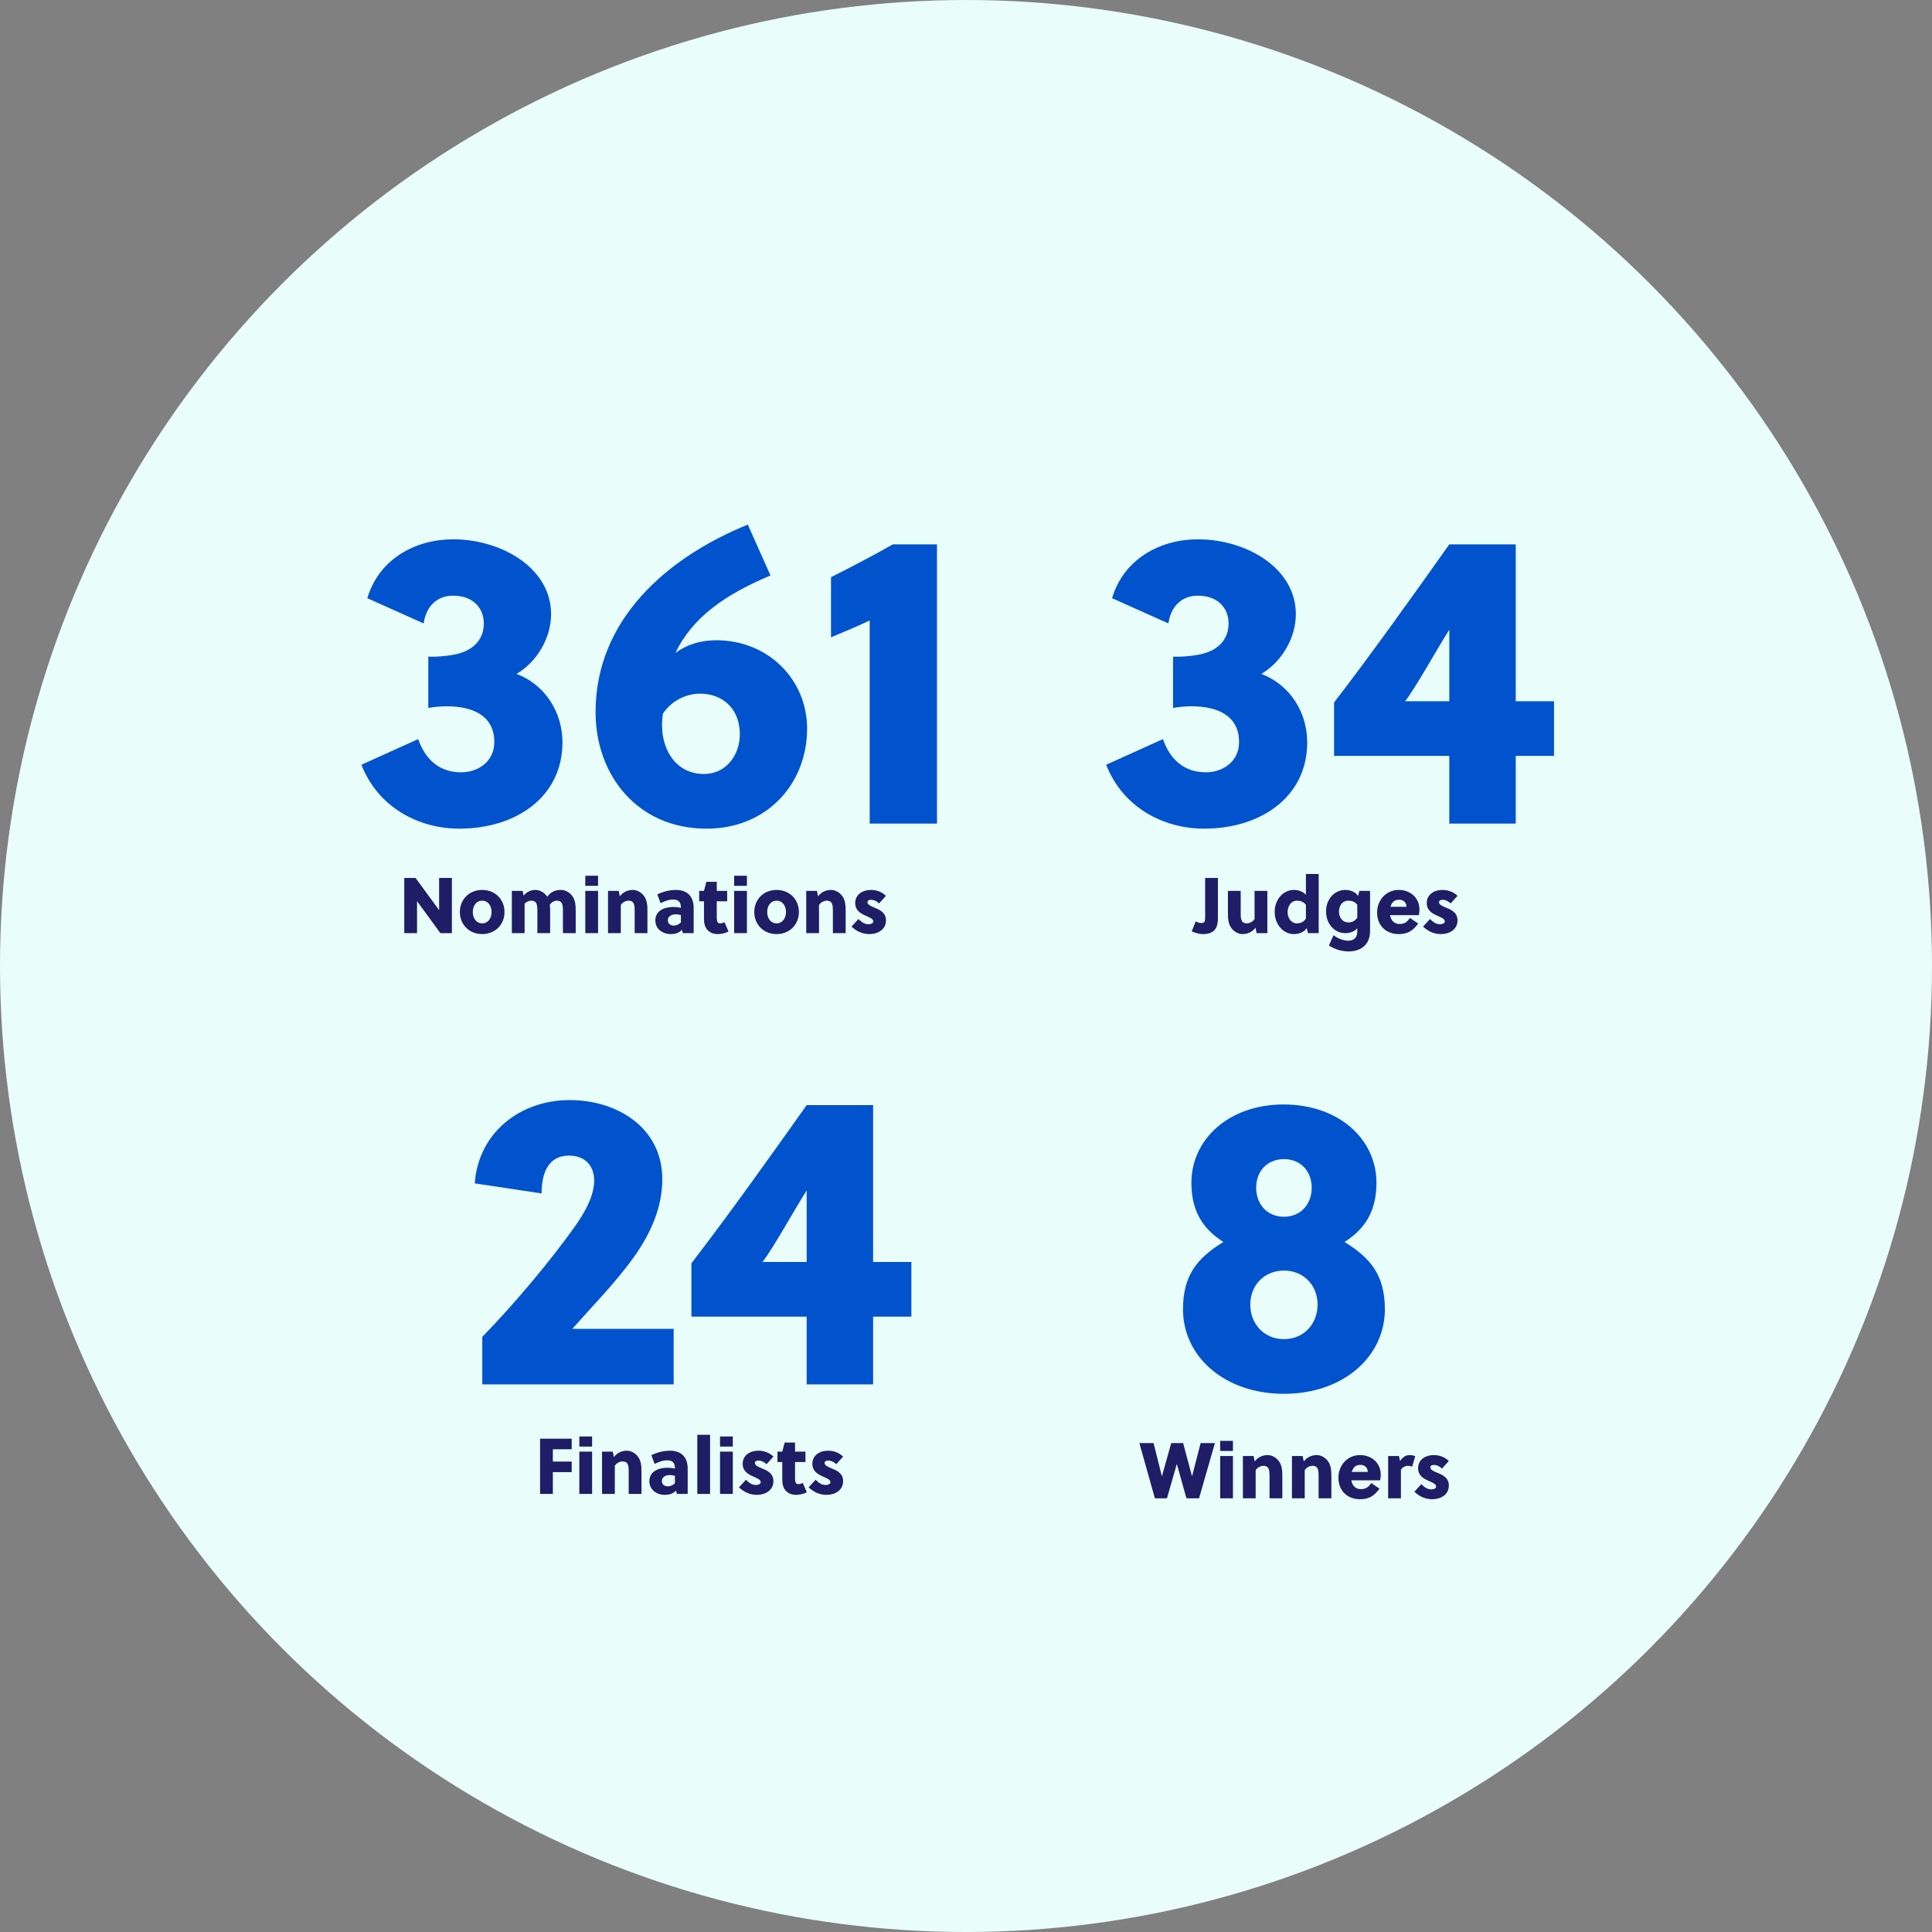
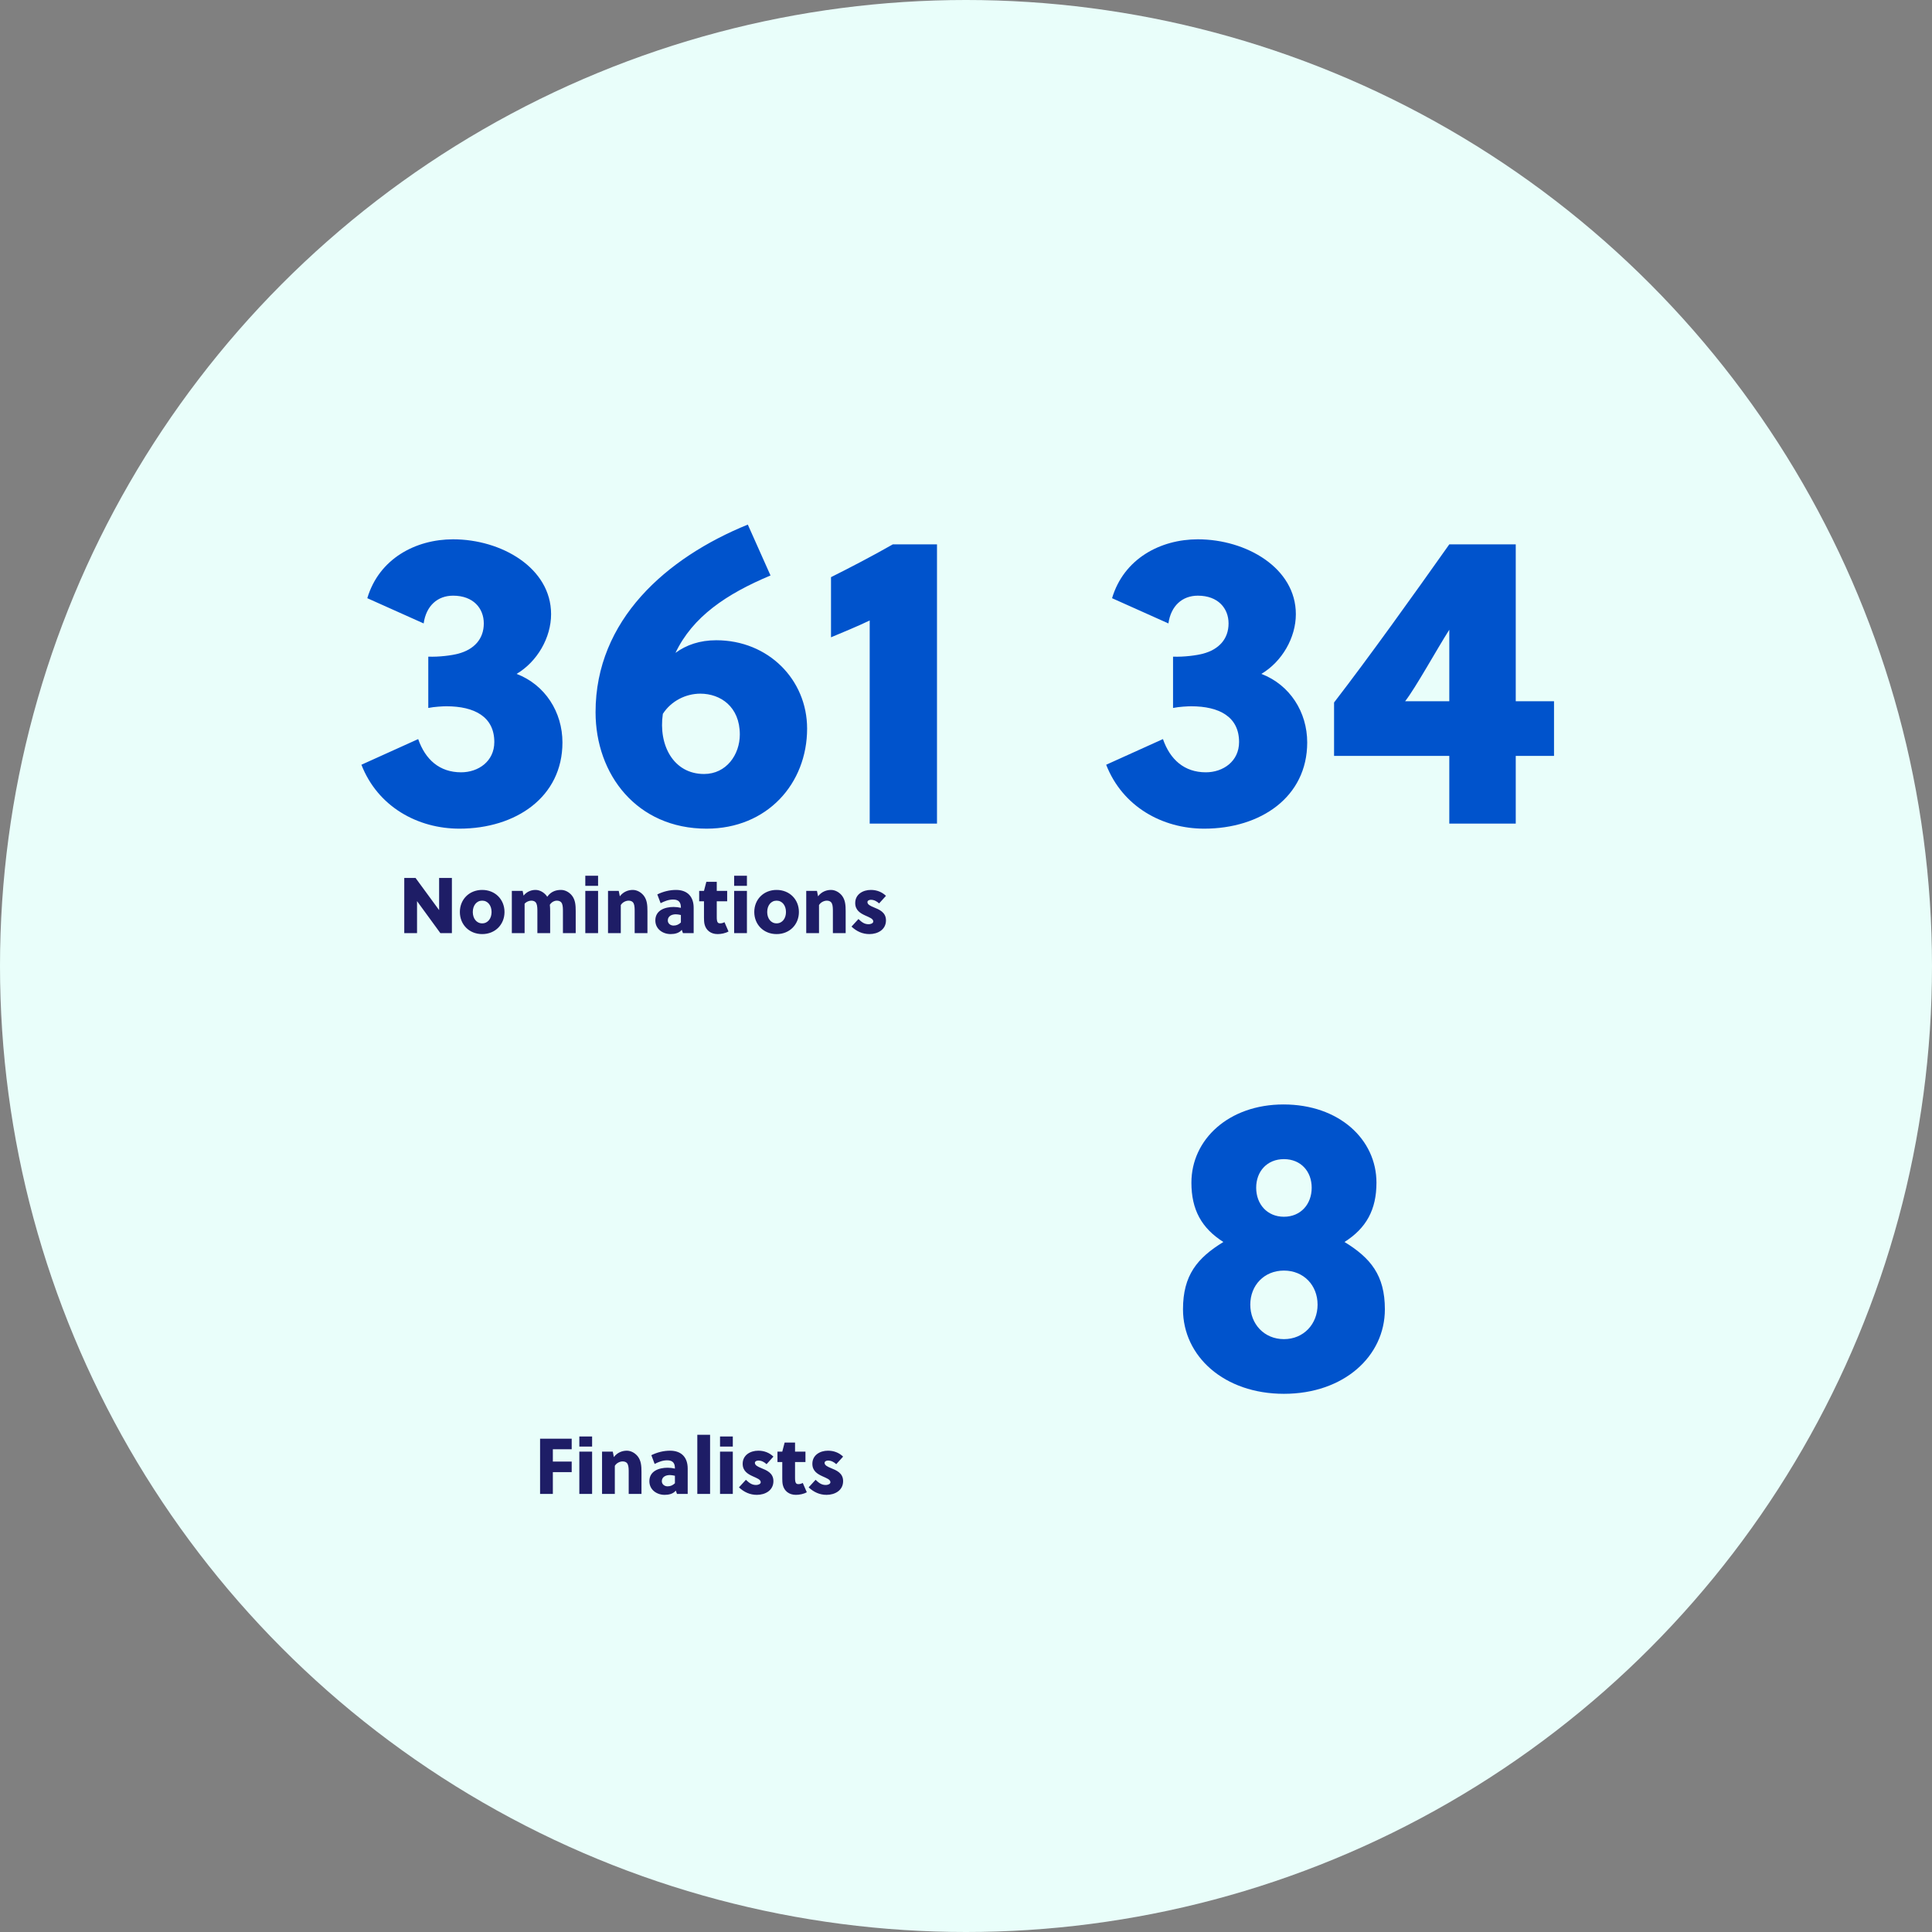
<svg xmlns="http://www.w3.org/2000/svg" width="441" height="441" viewBox="0 0 441 441" fill="none">
  <rect x="0" y="0" width="441" height="441" fill="#808080" stroke="none" />
  <circle cx="220.5" cy="220.5" r="220.5" fill="#E9FEFA" />
  <path d="M97.76 161.6C99.104 161.312 101.216 161.216 101.888 161.216C108.32 161.216 112.832 163.616 112.832 169.376C112.832 173.792 109.184 176.288 105.248 176.288C100.352 176.288 97.088 173.408 95.456 168.704L82.496 174.56C86.24 184.16 95.36 189.152 104.864 189.152C117.728 189.152 128.384 181.952 128.384 169.472C128.384 162.56 124.448 156.32 117.92 153.824C122.624 151.04 125.792 145.568 125.792 140.192C125.792 129.632 114.464 123.104 103.424 123.104C94.88 123.104 86.528 127.52 83.84 136.544L96.704 142.304C97.28 138.272 99.872 135.968 103.424 135.968C108.032 135.968 110.432 138.848 110.432 142.304C110.432 145.856 108.224 148.256 104.576 149.216C103.136 149.6 100.256 149.984 97.76 149.888V161.6ZM170.695 119.744C152.071 127.328 135.943 141.536 135.943 162.56C135.943 176.768 145.351 189.152 161.286 189.152C175.111 189.152 184.231 178.88 184.231 166.304C184.231 155.168 175.399 146.144 163.495 146.144C159.751 146.144 156.679 147.2 154.183 149.024C158.119 140.768 165.799 135.584 175.879 131.36L170.695 119.744ZM151.303 162.944C153.223 159.968 156.583 158.336 159.847 158.336C164.455 158.336 168.871 161.312 168.871 167.648C168.871 172.256 165.799 176.672 160.711 176.672C153.703 176.672 150.247 170.048 151.303 162.944ZM213.878 188V124.256H203.798C199.094 126.944 193.91 129.632 189.686 131.744V145.472C192.182 144.416 195.734 142.976 198.518 141.632V188H213.878Z" fill="#0053CC" />
  <path d="M103.15 213V200.4H100.234V207.744L94.852 200.4H92.278V213H95.194V205.692L100.522 213H103.15ZM110.064 203.136C107.076 203.136 104.97 205.332 104.97 208.176C104.97 211.02 107.076 213.216 110.064 213.216C113.052 213.216 115.158 211.02 115.158 208.176C115.158 205.332 113.052 203.136 110.064 203.136ZM112.206 208.176C112.206 209.652 111.36 210.768 110.064 210.768C108.768 210.768 107.922 209.652 107.922 208.176C107.922 206.7 108.768 205.584 110.064 205.584C111.36 205.584 112.206 206.7 112.206 208.176ZM131.411 213V207.996C131.411 206.646 131.339 205.422 130.547 204.414C129.917 203.64 128.999 203.136 128.063 203.136C127.109 203.136 125.831 203.37 124.913 204.702C124.841 204.594 124.787 204.504 124.715 204.414C124.085 203.64 123.167 203.136 122.231 203.136C121.331 203.136 120.305 203.46 119.513 204.432L119.297 203.352H116.831V213H119.747V206.268C120.161 205.818 120.773 205.584 121.295 205.584C121.781 205.584 122.231 205.764 122.447 206.25C122.663 206.736 122.663 207.474 122.663 208.104V213H125.579V207.996C125.579 207.492 125.561 206.988 125.507 206.52C125.903 205.908 126.515 205.584 127.127 205.584C127.613 205.584 128.063 205.764 128.279 206.25C128.495 206.736 128.495 207.474 128.495 208.104V213H131.411ZM136.517 213V203.352H133.601V213H136.517ZM136.517 202.2V199.896H133.601V202.2H136.517ZM138.786 203.352V213H141.702V206.592C142.098 205.926 142.872 205.584 143.502 205.584C143.988 205.584 144.438 205.764 144.654 206.25C144.87 206.736 144.87 207.474 144.87 208.104V213H147.786V207.996C147.786 206.646 147.714 205.422 146.922 204.414C146.292 203.64 145.374 203.136 144.438 203.136C143.448 203.136 142.296 203.514 141.486 204.594L141.234 203.352H138.786ZM158.336 213V207.222C158.336 204.702 156.95 203.136 154.304 203.136C152.828 203.136 151.352 203.514 150.038 204.162L150.794 206.16C151.658 205.728 152.576 205.332 153.656 205.332C154.988 205.332 155.42 206.034 155.42 207.15V207.222C154.88 207.096 154.304 207.024 153.764 207.024C151.802 207.024 149.588 207.762 149.588 210.102C149.588 212.064 151.28 213.216 153.08 213.216C154.034 213.216 155.042 212.982 155.618 212.244L155.888 213H158.336ZM155.42 210.57C154.934 211.02 154.43 211.272 153.746 211.272C153.062 211.272 152.432 210.822 152.432 210.102C152.432 209.076 153.386 208.698 154.268 208.698C154.646 208.698 155.006 208.77 155.42 208.86V210.57ZM165.984 205.728V203.352H163.608V201.282H161.232L160.692 203.352H159.594V205.728H160.692V209.472C160.692 209.976 160.71 210.498 160.818 210.966C161.142 212.334 162.24 213.216 163.806 213.216C164.616 213.216 165.606 213.018 166.29 212.622L165.372 210.498C165.03 210.678 164.742 210.768 164.328 210.768C163.914 210.768 163.734 210.516 163.662 210.12C163.608 209.832 163.608 209.562 163.608 209.256V205.728H165.984ZM170.495 213V203.352H167.579V213H170.495ZM170.495 202.2V199.896H167.579V202.2H170.495ZM177.265 203.136C174.277 203.136 172.171 205.332 172.171 208.176C172.171 211.02 174.277 213.216 177.265 213.216C180.253 213.216 182.359 211.02 182.359 208.176C182.359 205.332 180.253 203.136 177.265 203.136ZM179.407 208.176C179.407 209.652 178.561 210.768 177.265 210.768C175.969 210.768 175.123 209.652 175.123 208.176C175.123 206.7 175.969 205.584 177.265 205.584C178.561 205.584 179.407 206.7 179.407 208.176ZM184.032 203.352V213H186.948V206.592C187.344 205.926 188.118 205.584 188.748 205.584C189.234 205.584 189.684 205.764 189.9 206.25C190.116 206.736 190.116 207.474 190.116 208.104V213H193.032V207.996C193.032 206.646 192.96 205.422 192.168 204.414C191.538 203.64 190.62 203.136 189.684 203.136C188.694 203.136 187.542 203.514 186.732 204.594L186.48 203.352H184.032ZM202.232 204.486C201.296 203.586 200.108 203.136 198.776 203.136C196.958 203.136 195.212 204.144 195.212 206.124C195.212 207.798 196.418 208.482 197.534 208.986C198.47 209.418 199.334 209.706 199.334 210.336C199.334 210.786 198.668 210.966 198.29 210.966C197.3 210.966 196.706 210.498 195.95 209.778L194.366 211.506C195.536 212.604 196.886 213.216 198.452 213.216C200.36 213.216 202.232 212.208 202.232 210.084C202.232 208.194 200.648 207.6 199.424 207.096C198.65 206.772 198.002 206.466 198.002 205.908C198.002 205.566 198.416 205.386 198.776 205.386C199.532 205.386 200.162 205.746 200.666 206.214L202.232 204.486Z" fill="#1E1D66" />
  <path d="M267.76 161.6C269.104 161.312 271.216 161.216 271.888 161.216C278.32 161.216 282.832 163.616 282.832 169.376C282.832 173.792 279.184 176.288 275.248 176.288C270.352 176.288 267.088 173.408 265.456 168.704L252.496 174.56C256.24 184.16 265.36 189.152 274.864 189.152C287.728 189.152 298.384 181.952 298.384 169.472C298.384 162.56 294.448 156.32 287.92 153.824C292.624 151.04 295.792 145.568 295.792 140.192C295.792 129.632 284.464 123.104 273.424 123.104C264.88 123.104 256.528 127.52 253.84 136.544L266.704 142.304C267.28 138.272 269.872 135.968 273.424 135.968C278.032 135.968 280.432 138.848 280.432 142.304C280.432 145.856 278.224 148.256 274.576 149.216C273.136 149.6 270.256 149.984 267.76 149.888V161.6ZM345.986 188V172.544H354.722V160.064H345.986V124.256H330.818C322.466 136.064 312.578 149.888 304.514 160.352V172.544H330.818V188H345.986ZM320.738 160.064C323.138 156.992 327.938 148.256 330.818 143.744V160.064H320.738Z" fill="#0053CC" />
-   <path d="M278.004 200.4H275.088V209.256C275.088 209.67 275.088 210.066 274.962 210.336C274.854 210.552 274.638 210.696 274.26 210.696C273.774 210.696 273.396 210.57 272.946 210.3L272.028 212.568C272.856 213.018 273.918 213.216 274.584 213.216C275.754 213.216 276.564 212.946 277.104 212.424C277.752 211.812 278.004 210.84 278.004 209.58V200.4ZM289.285 213V203.352H286.369V209.76C285.973 210.426 285.199 210.768 284.569 210.768C284.083 210.768 283.633 210.588 283.417 210.102C283.201 209.616 283.201 208.878 283.201 208.248V203.352H280.285V208.356C280.285 209.706 280.357 210.93 281.149 211.938C281.779 212.712 282.697 213.216 283.633 213.216C284.623 213.216 285.775 212.838 286.585 211.758L286.837 213H289.285ZM301.004 199.5H298.088V204.252C297.368 203.406 296.198 203.136 295.352 203.136C292.85 203.136 290.96 205.368 290.96 208.14C290.96 210.93 292.85 213.216 295.334 213.216C296.27 213.216 297.602 212.91 298.268 211.848L298.556 213H301.004V199.5ZM298.088 206.502V209.688C297.494 210.552 296.756 210.768 296.018 210.768C294.704 210.768 293.912 209.508 293.912 208.212C293.912 206.97 294.596 205.584 296.054 205.584C296.792 205.584 297.44 205.782 298.088 206.502ZM312.729 203.352H310.281L309.993 204.522C309.327 203.442 308.013 203.136 307.077 203.136C304.575 203.136 302.685 205.26 302.685 208.032C302.685 210.822 304.575 213 307.059 213C307.905 213 309.093 212.748 309.813 211.884V212.658C309.813 214.026 309.003 214.728 307.761 214.728C306.879 214.728 305.565 214.386 304.395 213.468L303.333 215.826C304.755 216.744 306.375 217.176 307.851 217.176C309.615 217.176 311.235 216.528 312.081 215.124C312.495 214.44 312.729 213.594 312.729 212.55V203.352ZM309.813 209.472C309.219 210.336 308.481 210.552 307.743 210.552C306.429 210.552 305.637 209.4 305.637 208.104C305.637 206.862 306.321 205.584 307.779 205.584C308.517 205.584 309.165 205.782 309.813 206.502V209.472ZM323.717 210.804L321.845 209.526C321.215 210.39 320.693 210.912 319.451 210.912C318.263 210.912 317.489 210.102 317.291 208.896H323.879C323.951 208.446 324.005 207.978 324.005 207.582C324.005 205.008 321.989 203.136 319.271 203.136C316.463 203.136 314.339 205.386 314.339 208.32C314.339 211.254 316.391 213.216 319.253 213.216C321.359 213.216 322.547 212.424 323.717 210.804ZM317.399 206.988C317.651 206.034 318.227 205.368 319.361 205.368C320.279 205.368 320.999 205.908 321.053 206.988H317.399ZM332.693 204.486C331.757 203.586 330.569 203.136 329.237 203.136C327.419 203.136 325.673 204.144 325.673 206.124C325.673 207.798 326.879 208.482 327.995 208.986C328.931 209.418 329.795 209.706 329.795 210.336C329.795 210.786 329.129 210.966 328.751 210.966C327.761 210.966 327.167 210.498 326.411 209.778L324.827 211.506C325.997 212.604 327.347 213.216 328.913 213.216C330.821 213.216 332.693 212.208 332.693 210.084C332.693 208.194 331.109 207.6 329.885 207.096C329.111 206.772 328.463 206.466 328.463 205.908C328.463 205.566 328.877 205.386 329.237 205.386C329.993 205.386 330.623 205.746 331.127 206.214L332.693 204.486Z" fill="#1E1D66" />
-   <path d="M153.768 303.328H130.632C135.048 298.336 140.424 292.864 144.648 287.008C148.488 281.632 151.176 275.68 151.176 269.152C151.176 257.344 140.808 251.104 130.056 251.104C118.728 251.104 109.224 258.496 108.36 270.112L123.624 272.416C123.624 267.04 125.64 263.776 129.864 263.776C133.512 263.776 135.624 266.08 135.624 269.44C135.624 272.896 133.608 276.544 131.4 279.712C125.832 287.584 117.48 297.568 110.088 305.152V316H153.768V303.328ZM199.298 316V300.544H208.034V288.064H199.298V252.256H184.13C175.778 264.064 165.89 277.888 157.826 288.352V300.544H184.13V316H199.298ZM174.05 288.064C176.45 284.992 181.25 276.256 184.13 271.744V288.064H174.05Z" fill="#0053CC" />
  <path d="M130.496 336.032V333.62H126.194V330.812H130.496V328.4H123.278V341H126.194V336.032H130.496ZM135.155 341V331.352H132.239V341H135.155ZM135.155 330.2V327.896H132.239V330.2H135.155ZM137.425 331.352V341H140.341V334.592C140.737 333.926 141.511 333.584 142.141 333.584C142.627 333.584 143.077 333.764 143.293 334.25C143.509 334.736 143.509 335.474 143.509 336.104V341H146.425V335.996C146.425 334.646 146.353 333.422 145.561 332.414C144.931 331.64 144.013 331.136 143.077 331.136C142.087 331.136 140.935 331.514 140.125 332.594L139.873 331.352H137.425ZM156.974 341V335.222C156.974 332.702 155.588 331.136 152.942 331.136C151.466 331.136 149.99 331.514 148.676 332.162L149.432 334.16C150.296 333.728 151.214 333.332 152.294 333.332C153.626 333.332 154.058 334.034 154.058 335.15V335.222C153.518 335.096 152.942 335.024 152.402 335.024C150.44 335.024 148.226 335.762 148.226 338.102C148.226 340.064 149.918 341.216 151.718 341.216C152.672 341.216 153.68 340.982 154.256 340.244L154.526 341H156.974ZM154.058 338.57C153.572 339.02 153.068 339.272 152.384 339.272C151.7 339.272 151.07 338.822 151.07 338.102C151.07 337.076 152.024 336.698 152.906 336.698C153.284 336.698 153.644 336.77 154.058 336.86V338.57ZM162.085 327.5H159.169V341H162.085V327.5ZM167.271 341V331.352H164.355V341H167.271ZM167.271 330.2V327.896H164.355V330.2H167.271ZM176.542 332.486C175.606 331.586 174.418 331.136 173.086 331.136C171.268 331.136 169.522 332.144 169.522 334.124C169.522 335.798 170.728 336.482 171.844 336.986C172.78 337.418 173.644 337.706 173.644 338.336C173.644 338.786 172.978 338.966 172.6 338.966C171.61 338.966 171.016 338.498 170.26 337.778L168.676 339.506C169.846 340.604 171.196 341.216 172.762 341.216C174.67 341.216 176.542 340.208 176.542 338.084C176.542 336.194 174.958 335.6 173.734 335.096C172.96 334.772 172.312 334.466 172.312 333.908C172.312 333.566 172.726 333.386 173.086 333.386C173.842 333.386 174.472 333.746 174.976 334.214L176.542 332.486ZM183.854 333.728V331.352H181.478V329.282H179.102L178.562 331.352H177.464V333.728H178.562V337.472C178.562 337.976 178.58 338.498 178.688 338.966C179.012 340.334 180.11 341.216 181.676 341.216C182.486 341.216 183.476 341.018 184.16 340.622L183.242 338.498C182.9 338.678 182.612 338.768 182.198 338.768C181.784 338.768 181.604 338.516 181.532 338.12C181.478 337.832 181.478 337.562 181.478 337.256V333.728H183.854ZM192.45 332.486C191.514 331.586 190.326 331.136 188.994 331.136C187.176 331.136 185.43 332.144 185.43 334.124C185.43 335.798 186.636 336.482 187.752 336.986C188.688 337.418 189.552 337.706 189.552 338.336C189.552 338.786 188.886 338.966 188.508 338.966C187.518 338.966 186.924 338.498 186.168 337.778L184.584 339.506C185.754 340.604 187.104 341.216 188.67 341.216C190.578 341.216 192.45 340.208 192.45 338.084C192.45 336.194 190.866 335.6 189.642 335.096C188.868 334.772 188.22 334.466 188.22 333.908C188.22 333.566 188.634 333.386 188.994 333.386C189.75 333.386 190.38 333.746 190.884 334.214L192.45 332.486Z" fill="#1E1D66" />
  <path d="M306.896 283.496C311.888 280.328 314.192 276.104 314.192 269.96C314.192 260.072 305.648 252.104 292.976 252.104C280.496 252.104 271.952 260.072 271.952 269.96C271.952 276.104 274.256 280.328 279.248 283.496C273.296 287.144 270.032 291.08 270.032 298.856C270.032 309.608 279.44 318.152 293.072 318.152C306.704 318.152 316.112 309.608 316.112 298.856C316.112 291.08 312.848 287.144 306.896 283.496ZM293.072 290.024C297.584 290.024 300.752 293.384 300.752 297.8C300.752 302.216 297.584 305.672 293.072 305.672C288.56 305.672 285.392 302.216 285.392 297.8C285.392 293.384 288.56 290.024 293.072 290.024ZM293.072 264.584C296.912 264.584 299.408 267.368 299.408 271.112C299.408 274.856 296.912 277.736 293.072 277.736C289.232 277.736 286.736 274.856 286.736 271.112C286.736 267.368 289.232 264.584 293.072 264.584Z" fill="#0053CC" />
-   <path d="M270.062 329.4H267.344L265.238 336.924H265.202L263.312 329.4H260.072L263.618 342H266.372L268.604 334.224H268.64L270.818 342H273.698L277.316 329.4H274.058L272.114 336.924H272.078L270.062 329.4ZM281.435 342V332.352H278.519V342H281.435ZM281.435 331.2V328.896H278.519V331.2H281.435ZM283.704 332.352V342H286.62V335.592C287.016 334.926 287.79 334.584 288.42 334.584C288.906 334.584 289.356 334.764 289.572 335.25C289.788 335.736 289.788 336.474 289.788 337.104V342H292.704V336.996C292.704 335.646 292.632 334.422 291.84 333.414C291.21 332.64 290.292 332.136 289.356 332.136C288.366 332.136 287.214 332.514 286.404 333.594L286.152 332.352H283.704ZM294.902 332.352V342H297.818V335.592C298.214 334.926 298.988 334.584 299.618 334.584C300.104 334.584 300.554 334.764 300.77 335.25C300.986 335.736 300.986 336.474 300.986 337.104V342H303.902V336.996C303.902 335.646 303.83 334.422 303.038 333.414C302.408 332.64 301.49 332.136 300.554 332.136C299.564 332.136 298.412 332.514 297.602 333.594L297.35 332.352H294.902ZM314.883 339.804L313.011 338.526C312.381 339.39 311.859 339.912 310.617 339.912C309.429 339.912 308.655 339.102 308.457 337.896H315.045C315.117 337.446 315.171 336.978 315.171 336.582C315.171 334.008 313.155 332.136 310.437 332.136C307.629 332.136 305.505 334.386 305.505 337.32C305.505 340.254 307.557 342.216 310.419 342.216C312.525 342.216 313.713 341.424 314.883 339.804ZM308.565 335.988C308.817 335.034 309.393 334.368 310.527 334.368C311.445 334.368 312.165 334.908 312.219 335.988H308.565ZM319.323 332.352H316.857V342H319.773V335.466C320.097 334.944 320.763 334.584 321.411 334.584C321.735 334.584 322.059 334.656 322.329 334.8L323.049 332.388C322.707 332.244 322.239 332.136 321.753 332.136C320.835 332.136 320.115 332.676 319.575 333.504L319.323 332.352ZM330.714 333.486C329.778 332.586 328.59 332.136 327.258 332.136C325.44 332.136 323.694 333.144 323.694 335.124C323.694 336.798 324.9 337.482 326.016 337.986C326.952 338.418 327.816 338.706 327.816 339.336C327.816 339.786 327.15 339.966 326.772 339.966C325.782 339.966 325.188 339.498 324.432 338.778L322.848 340.506C324.018 341.604 325.368 342.216 326.934 342.216C328.842 342.216 330.714 341.208 330.714 339.084C330.714 337.194 329.13 336.6 327.906 336.096C327.132 335.772 326.484 335.466 326.484 334.908C326.484 334.566 326.898 334.386 327.258 334.386C328.014 334.386 328.644 334.746 329.148 335.214L330.714 333.486Z" fill="#1E1D66" />
</svg>